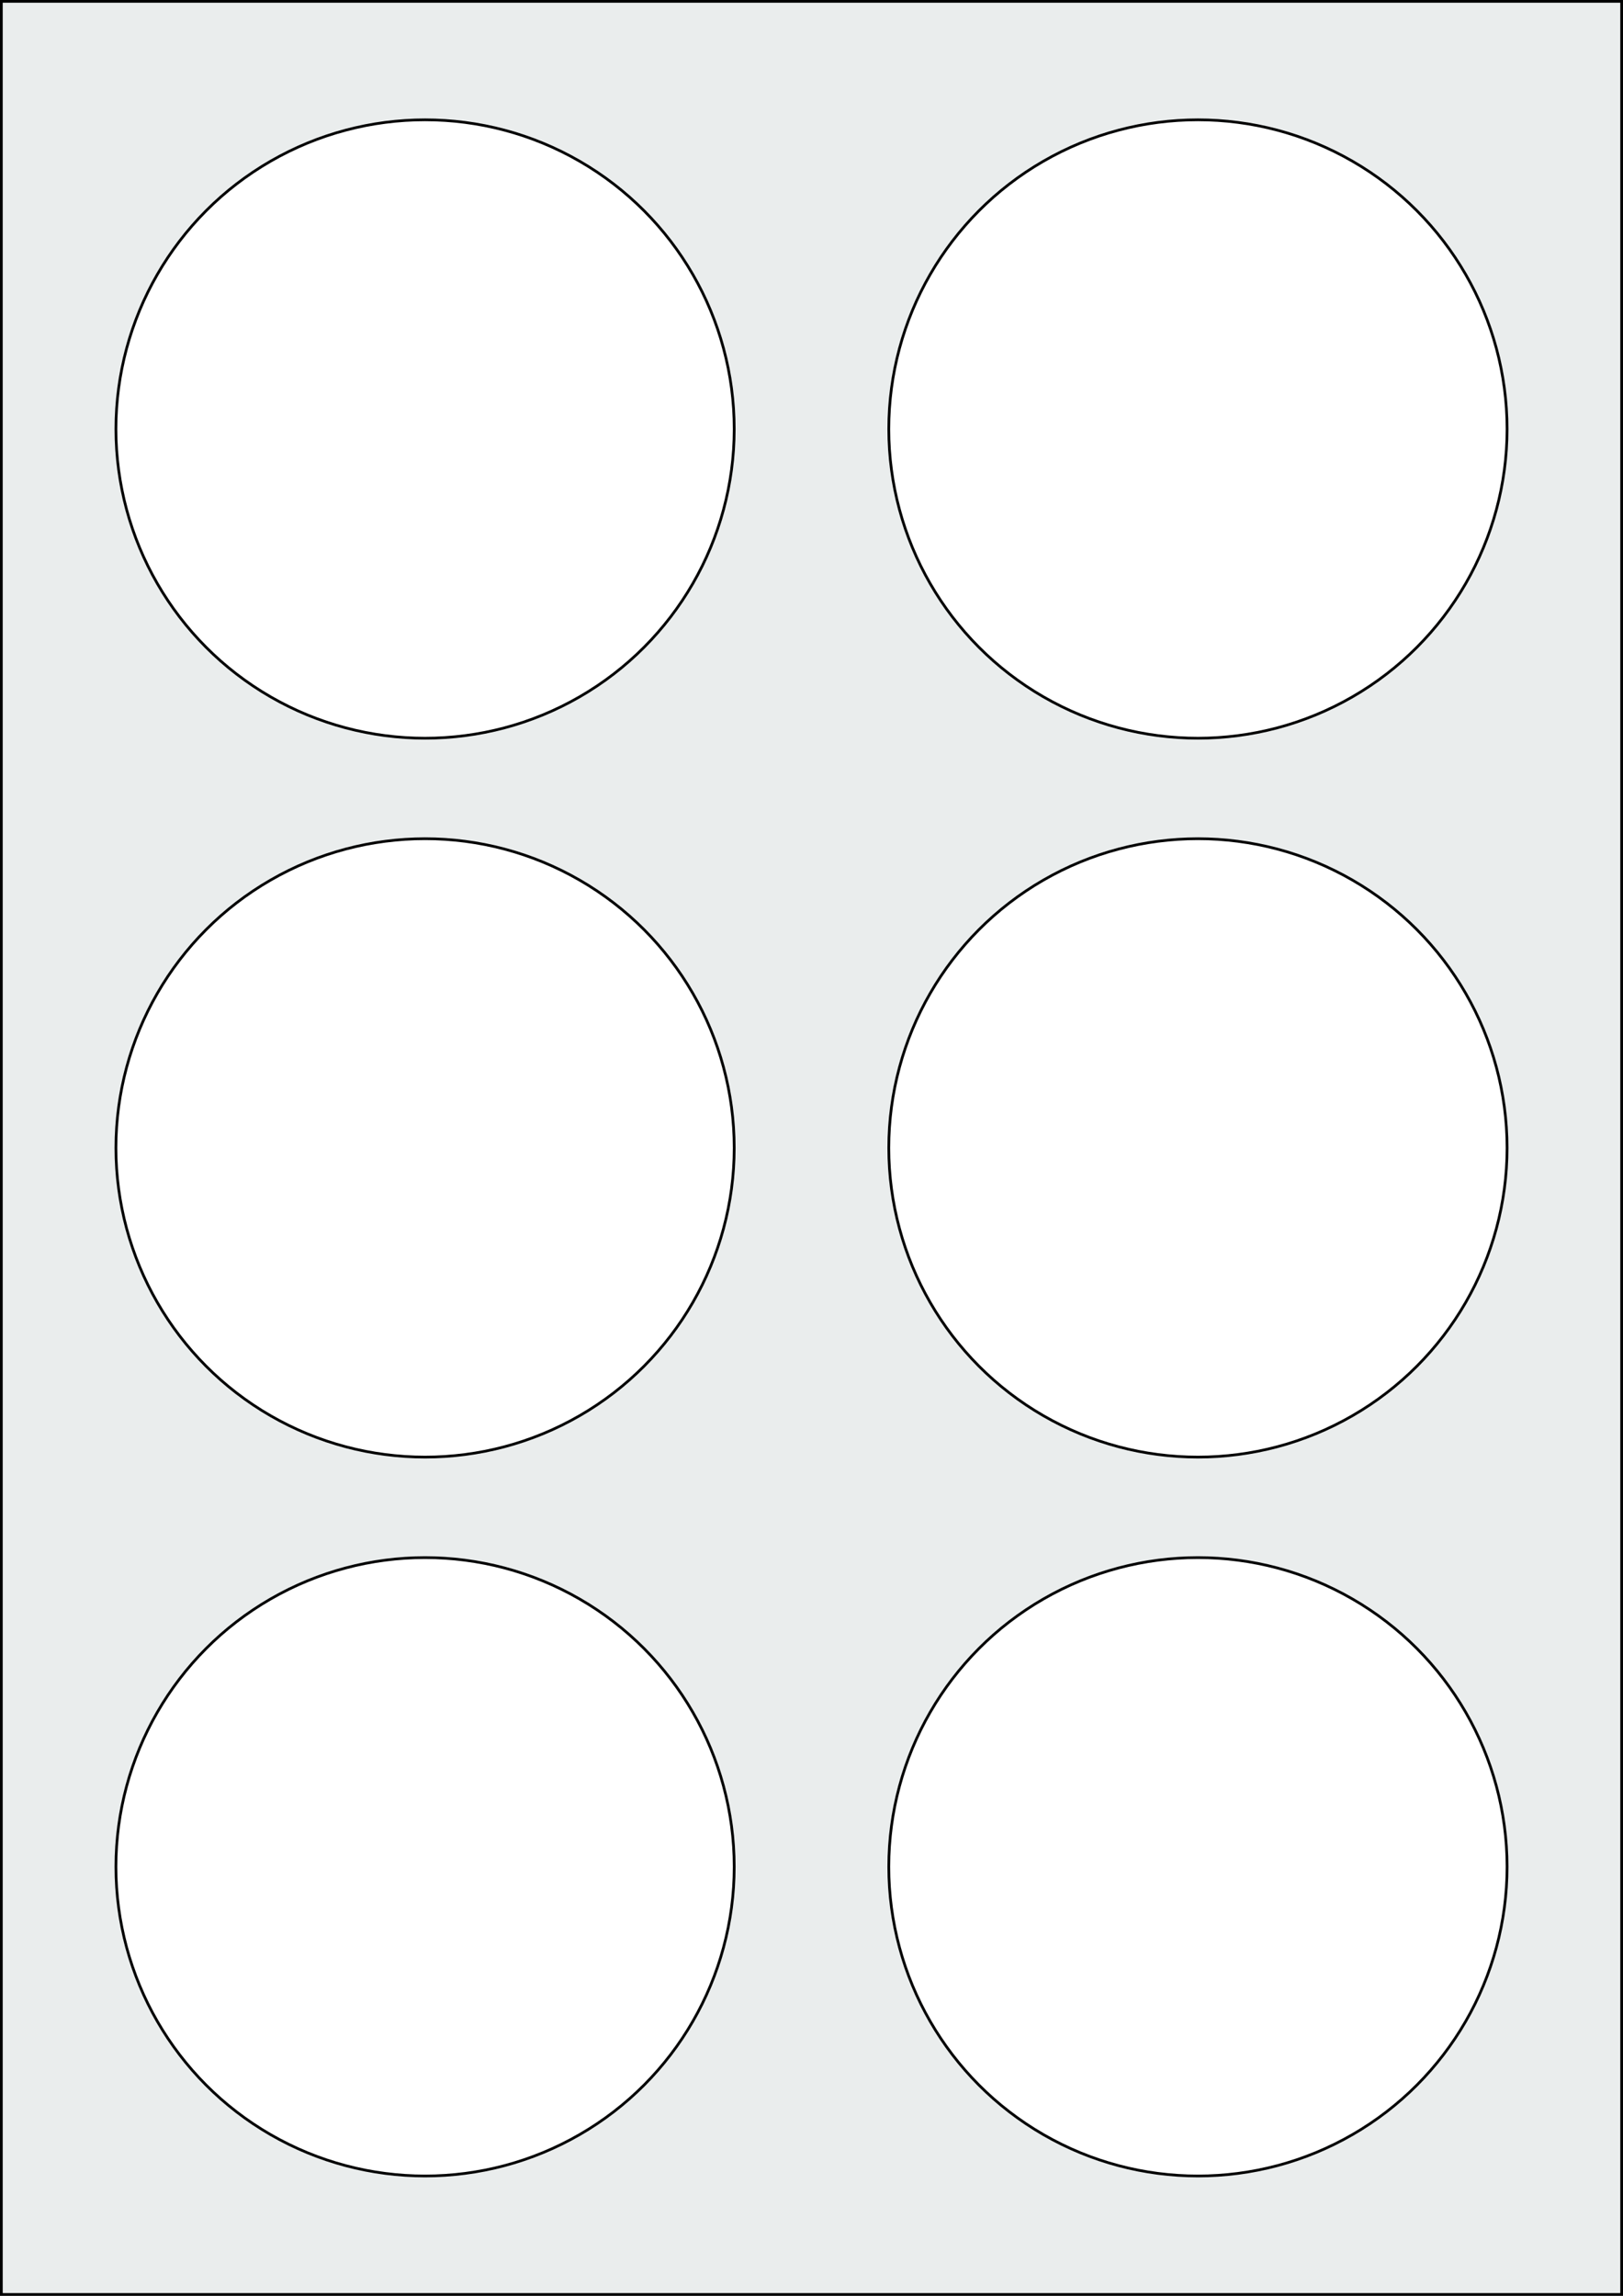
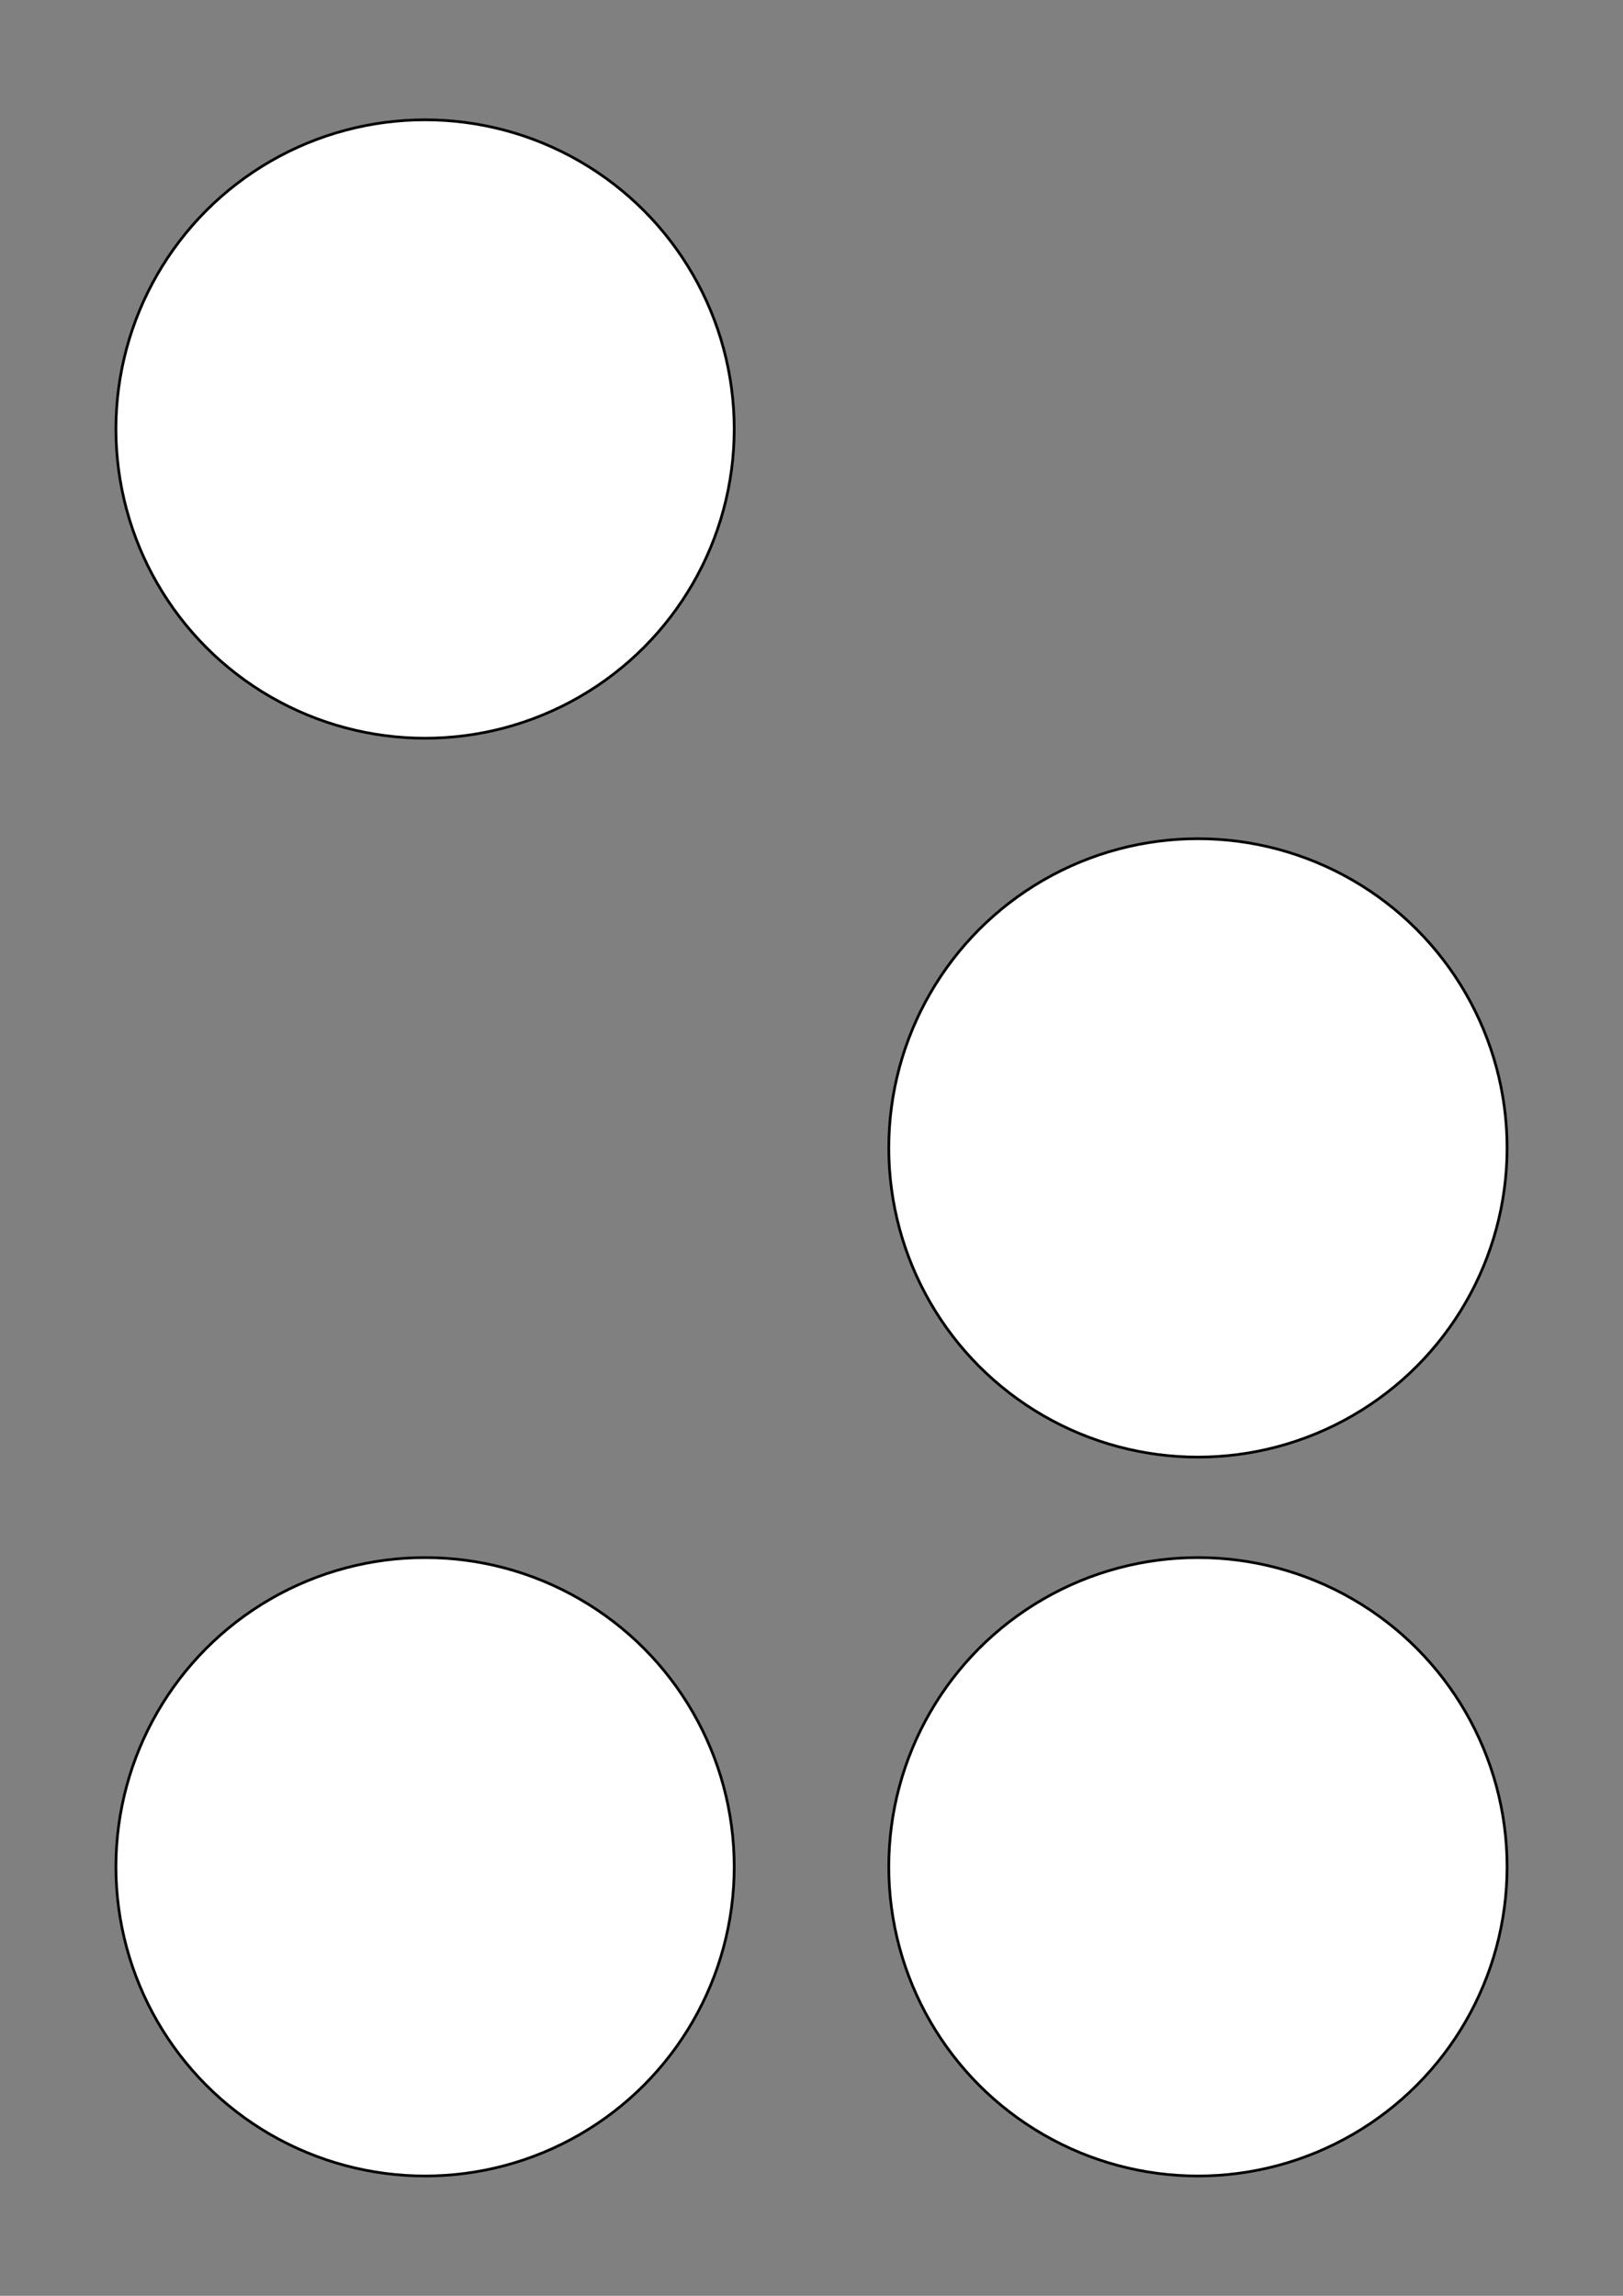
<svg xmlns="http://www.w3.org/2000/svg" width="595.276" height="841.89" viewBox="0 0 595.276 841.89">
  <rect x="0" y="0" width="595.276" height="841.89" fill="#808080" stroke="none" />
-   <rect x="0" y="0" width="595.276" height="841.89" stroke="black" stroke-width="2" fill="#eaeded " />
  <circle cx="155.906" cy="684.567" r="113.386" stroke="black" stroke-width="1" fill="white" />
  <circle cx="439.37" cy="684.567" r="113.386" stroke="black" stroke-width="1" fill="white" />
-   <circle cx="155.906" cy="420.945" r="113.386" stroke="black" stroke-width="1" fill="white" />
  <circle cx="439.37" cy="420.945" r="113.386" stroke="black" stroke-width="1" fill="white" />
  <circle cx="155.906" cy="157.323" r="113.386" stroke="black" stroke-width="1" fill="white" />
-   <circle cx="439.37" cy="157.323" r="113.386" stroke="black" stroke-width="1" fill="white" />
</svg>